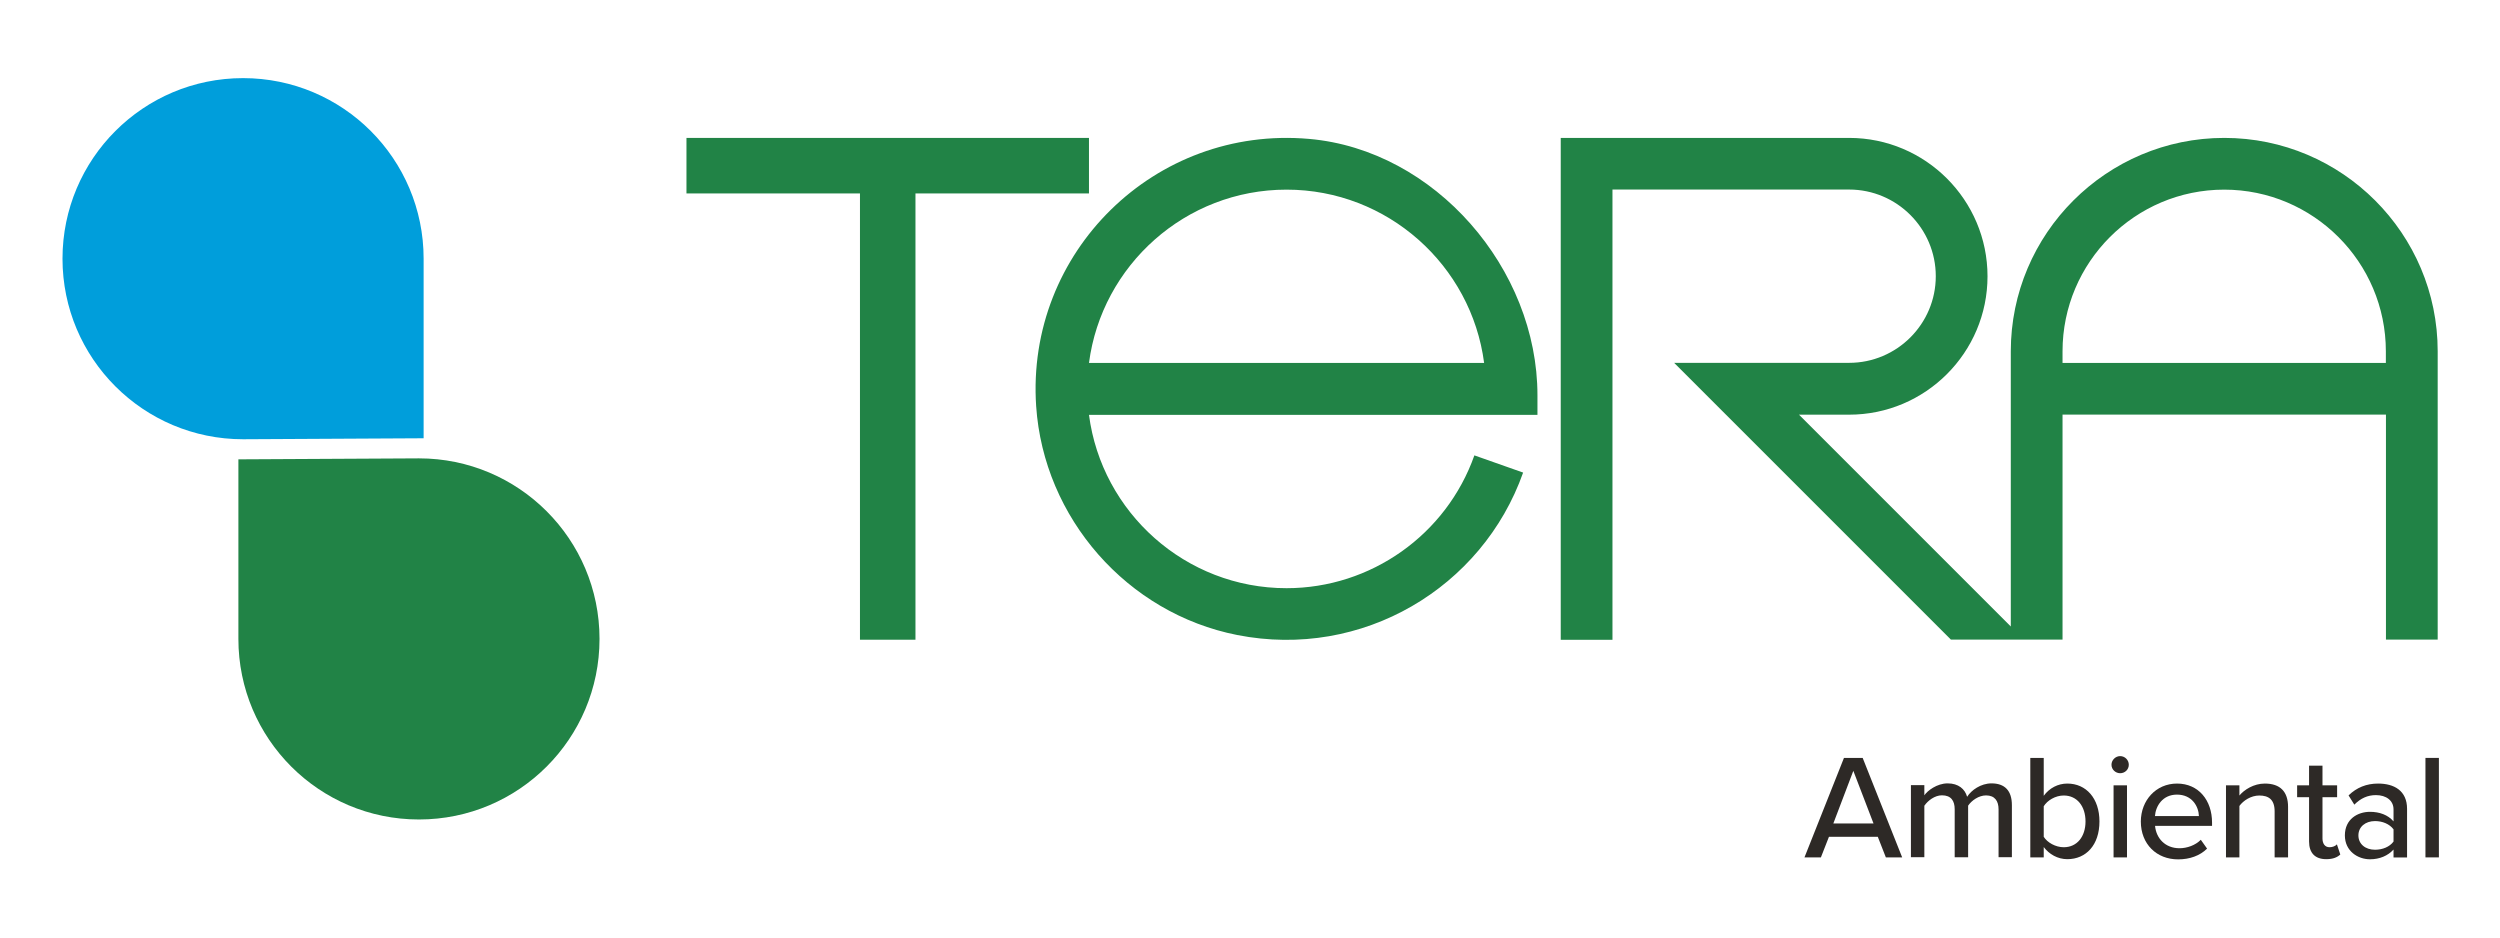
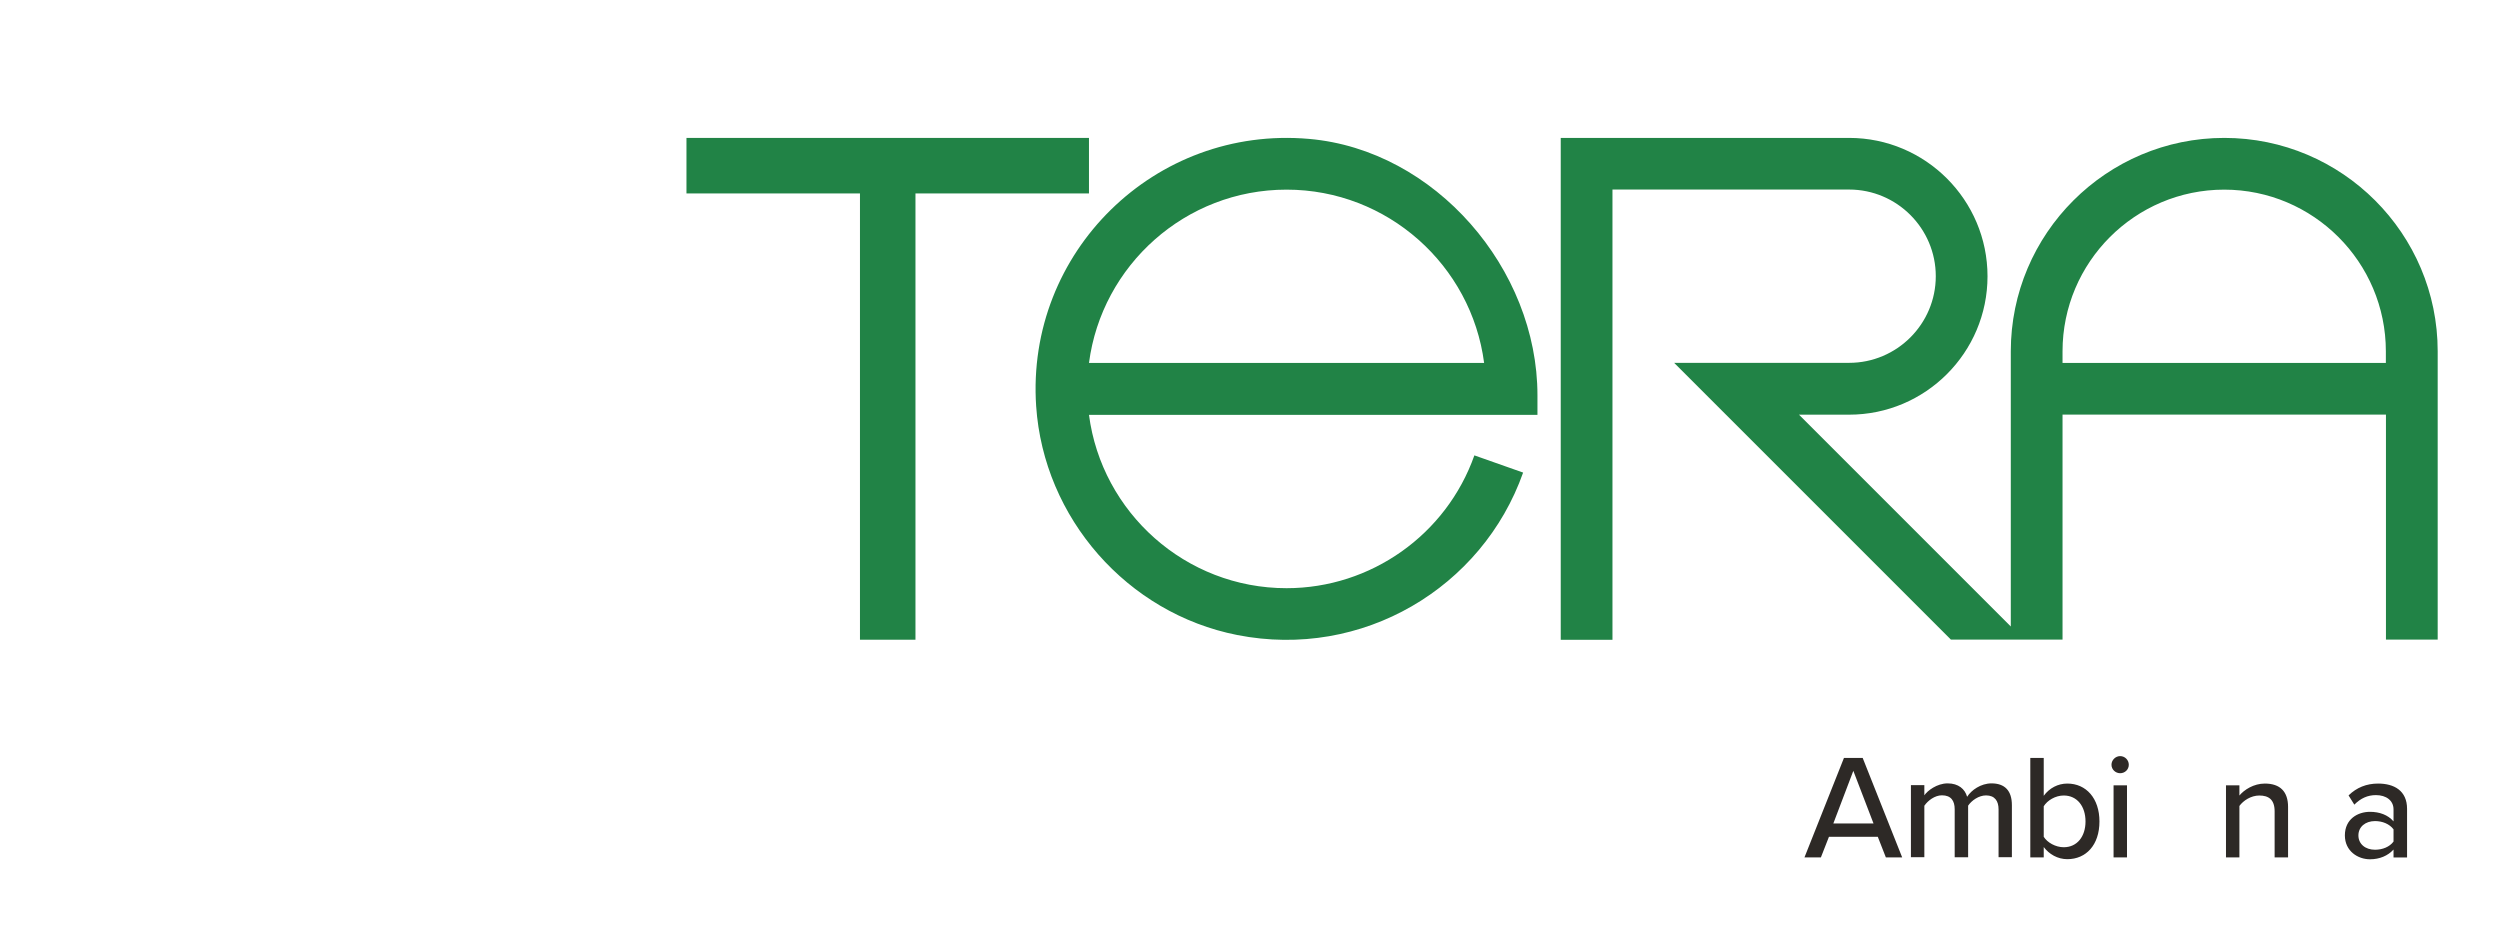
<svg xmlns="http://www.w3.org/2000/svg" width="160" height="60" viewBox="0 0 160 60" fill="none">
-   <path d="M26.813 29.335C33.193 29.335 38.369 34.505 38.369 40.891C38.369 47.27 33.199 52.447 26.813 52.447C20.433 52.447 15.257 47.277 15.257 40.891V29.398L26.813 29.335Z" fill="#218346" />
-   <path d="M15.556 28.112C9.176 28.112 4 22.942 4 16.556C4 10.176 9.17 5 15.556 5C21.942 5 27.112 10.17 27.112 16.556V28.049L15.556 28.112Z" fill="#009EDB" />
  <path d="M83.785 8.89C73.909 8.018 65.651 16.148 66.314 25.992C66.797 33.155 72.139 39.254 79.188 40.642C87.185 42.215 94.87 37.624 97.48 30.245L94.36 29.144C92.565 34.224 87.732 37.644 82.339 37.644C75.871 37.644 70.51 32.798 69.695 26.552H98.397V25.298C98.397 17.199 91.839 9.597 83.785 8.89ZM69.695 23.229C70.51 16.976 75.871 12.137 82.339 12.137C88.808 12.137 94.169 16.983 94.984 23.229H69.695Z" fill="#218346" />
  <path d="M103.198 40.941V12.131H118.345C121.401 12.131 123.89 14.62 123.89 17.677C123.89 20.733 121.401 23.222 118.345 23.222H107.145L124.858 40.935H132.002V26.533H152.701V40.935H156.012V22.484C156.012 14.951 149.887 8.826 142.355 8.826C134.822 8.826 128.691 14.951 128.691 22.484V40.095L115.136 26.539H118.345C123.228 26.539 127.201 22.566 127.201 17.683C127.201 12.799 123.228 8.826 118.345 8.826H99.887V40.948H103.198V40.941ZM132.002 22.484C132.002 16.779 136.643 12.137 142.348 12.137C148.053 12.137 152.695 16.779 152.695 22.484V23.229H132.002V22.484Z" fill="#218346" />
  <path d="M43.934 8.827V12.38H55.038V14.303V40.942H58.59V14.303V12.38H69.694V8.827H43.934Z" fill="#218346" />
  <path d="M120.695 54.873L120.179 53.555H117.053L116.537 54.873H115.486L118.014 48.506H119.211L121.739 54.873H120.695ZM118.613 49.333L117.333 52.702H119.905L118.613 49.333Z" fill="#2D2926" />
  <path d="M127.908 54.873V51.797C127.908 51.263 127.666 50.906 127.106 50.906C126.641 50.906 126.183 51.231 125.96 51.562V54.866H125.1V51.791C125.1 51.256 124.871 50.9 124.285 50.9C123.833 50.9 123.388 51.231 123.158 51.568V54.86H122.299V50.25H123.158V50.9C123.349 50.613 123.961 50.136 124.648 50.136C125.342 50.136 125.756 50.499 125.896 50.995C126.164 50.569 126.775 50.136 127.456 50.136C128.303 50.136 128.761 50.6 128.761 51.53V54.86H127.908V54.873Z" fill="#2D2926" />
  <path d="M129.939 54.873V48.506H130.799V50.931C131.162 50.435 131.709 50.148 132.308 50.148C133.511 50.148 134.365 51.091 134.365 52.574C134.365 54.083 133.505 54.987 132.308 54.987C131.69 54.987 131.143 54.669 130.799 54.21V54.873H129.939ZM130.799 53.555C131.028 53.924 131.557 54.223 132.079 54.223C132.938 54.223 133.473 53.535 133.473 52.574C133.473 51.606 132.938 50.912 132.079 50.912C131.55 50.912 131.028 51.224 130.799 51.6V53.555Z" fill="#2D2926" />
  <path d="M135.135 48.945C135.135 48.639 135.396 48.391 135.689 48.391C135.994 48.391 136.243 48.639 136.243 48.945C136.243 49.251 135.994 49.486 135.689 49.486C135.396 49.486 135.135 49.251 135.135 48.945ZM135.268 54.873V50.263H136.128V54.873H135.268Z" fill="#2D2926" />
-   <path d="M139.33 50.148C140.712 50.148 141.571 51.224 141.571 52.644V52.854H137.923C137.993 53.638 138.56 54.287 139.489 54.287C139.973 54.287 140.508 54.096 140.852 53.746L141.253 54.312C140.795 54.764 140.145 55 139.4 55C138.025 55 137.013 54.026 137.013 52.574C137.019 51.224 137.98 50.148 139.33 50.148ZM137.917 52.23H140.731C140.712 51.619 140.298 50.855 139.324 50.855C138.401 50.855 137.961 51.594 137.917 52.23Z" fill="#2D2926" />
  <path d="M145.576 54.873V51.925C145.576 51.161 145.182 50.913 144.596 50.913C144.061 50.913 143.571 51.237 143.322 51.581V54.873H142.463V50.263H143.322V50.913C143.628 50.543 144.239 50.148 144.952 50.148C145.927 50.148 146.436 50.664 146.436 51.638V54.873H145.576Z" fill="#2D2926" />
-   <path d="M147.78 53.854V51.021H147.016V50.263H147.78V49.002H148.639V50.263H149.575V51.021H148.639V53.663C148.639 53.988 148.792 54.223 149.091 54.223C149.295 54.223 149.473 54.141 149.562 54.039L149.779 54.688C149.594 54.86 149.327 54.987 148.881 54.987C148.155 54.987 147.78 54.58 147.78 53.854Z" fill="#2D2926" />
  <path d="M153.186 54.873V54.37C152.823 54.771 152.294 54.994 151.677 54.994C150.913 54.994 150.072 54.478 150.072 53.466C150.072 52.415 150.9 51.957 151.677 51.957C152.294 51.957 152.829 52.154 153.186 52.568V51.804C153.186 51.231 152.715 50.887 152.059 50.887C151.537 50.887 151.085 51.084 150.677 51.498L150.308 50.906C150.824 50.403 151.454 50.148 152.199 50.148C153.205 50.148 154.052 50.588 154.052 51.766V54.879H153.186V54.873ZM153.186 53.077C152.925 52.733 152.479 52.549 152.001 52.549C151.384 52.549 150.938 52.918 150.938 53.466C150.938 54.013 151.377 54.383 152.001 54.383C152.479 54.383 152.931 54.204 153.186 53.86V53.077Z" fill="#2D2926" />
-   <path d="M155.229 54.873V48.506H156.089V54.873H155.229Z" fill="#2D2926" />
</svg>